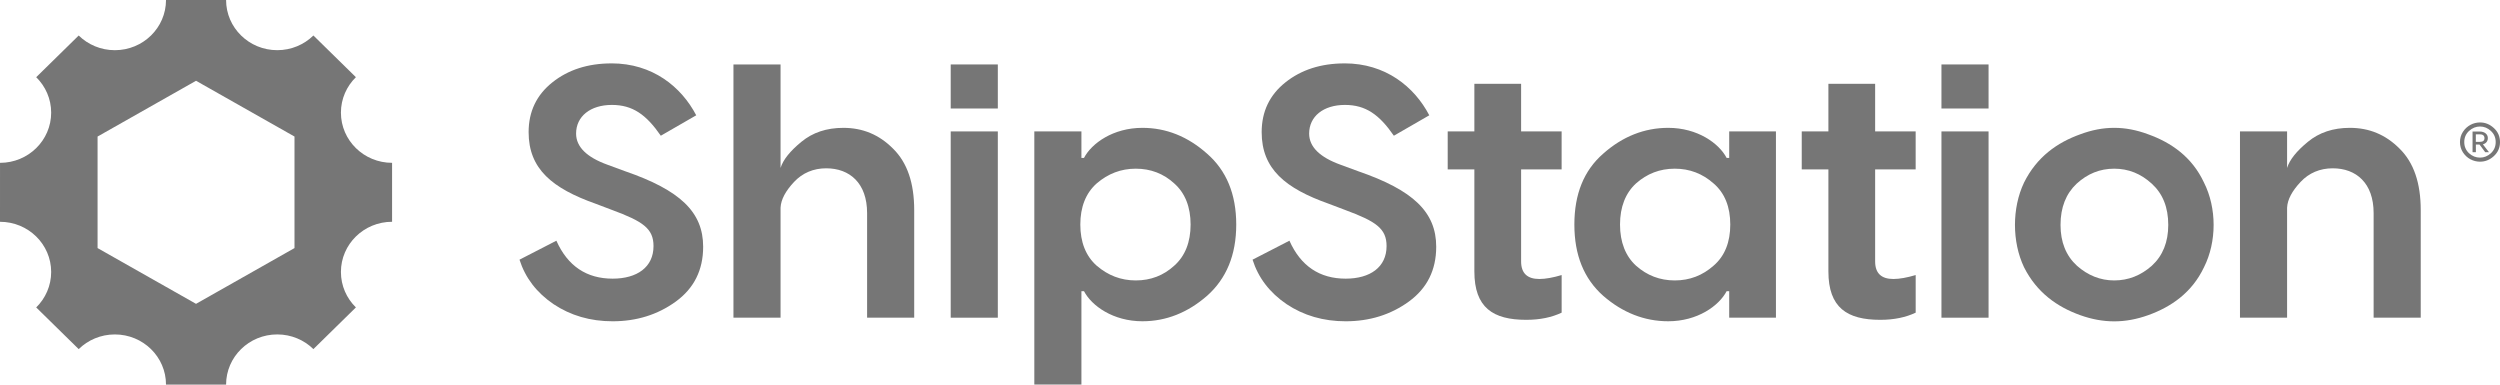
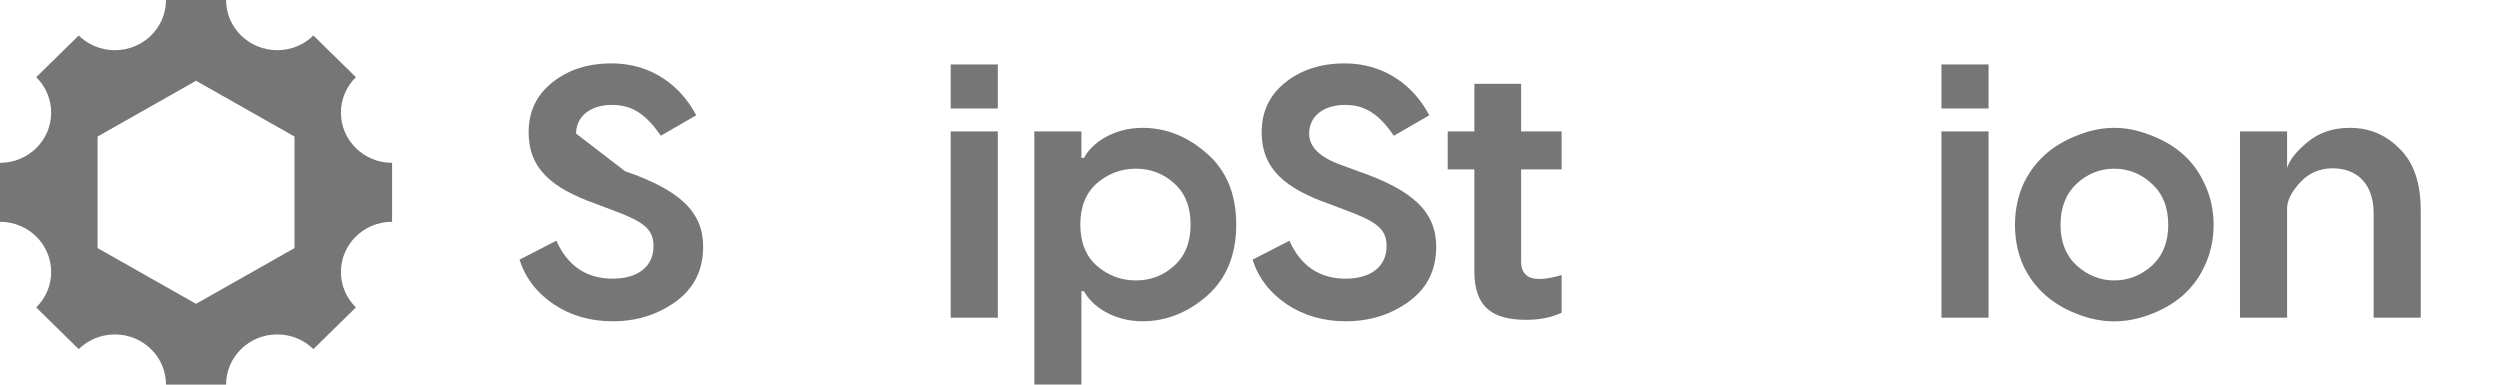
<svg xmlns="http://www.w3.org/2000/svg" width="650" height="100" viewBox="0 0 650 100" fill="none">
  <g clip-path="url(#clip0_4783_6455)">
    <path d="M101.941 42.334C94.596 42.334 88.641 36.493 88.641 29.288C88.641 25.688 90.131 22.426 92.532 20.067L81.484 9.229C79.078 11.589 75.753 13.046 72.083 13.046C64.738 13.046 58.783 7.205 58.783 0H43.161C43.161 7.209 37.207 13.05 29.862 13.05C26.192 13.05 22.867 11.589 20.461 9.233L9.413 20.071C11.818 22.43 13.304 25.692 13.304 29.292C13.304 36.497 7.349 42.338 0.004 42.338L0 57.666C7.345 57.666 13.304 63.507 13.304 70.712C13.304 74.312 11.814 77.574 9.413 79.933L20.461 90.771C22.867 88.411 26.192 86.954 29.862 86.954C37.207 86.954 43.161 92.795 43.161 100H58.783C58.783 92.791 64.738 86.95 72.083 86.95C75.753 86.95 79.078 88.407 81.484 90.766L92.532 79.929C90.127 77.57 88.641 74.308 88.641 70.708C88.641 63.503 94.596 57.662 101.941 57.662V42.334ZM76.569 64.499L50.968 78.998L25.368 64.499V35.501L50.968 21.002L76.569 35.501V64.499Z" fill="#767676" />
-     <path d="M158.993 16.475C169.625 16.475 177.128 22.528 181.019 29.978L171.81 35.288C168.011 29.794 164.499 27.28 159.089 27.28C153.488 27.28 149.784 30.259 149.784 34.729C149.784 38.175 152.539 40.877 157.949 42.832L162.505 44.51C176.841 49.445 182.821 55.127 182.821 64.16C182.821 70.214 180.449 74.961 175.701 78.41C170.953 81.856 165.447 83.533 159.276 83.533C153.484 83.533 148.361 82.043 143.896 79.064C139.53 76.084 136.584 72.267 135.069 67.516L144.657 62.581C147.599 69.194 152.539 72.451 159.276 72.451C165.639 72.451 169.913 69.471 169.913 63.977C169.913 59.413 167.158 57.552 159.089 54.572L154.911 52.988C143.613 48.983 137.441 43.955 137.441 34.362C137.441 28.962 139.53 24.675 143.613 21.418C147.695 18.157 152.822 16.483 158.993 16.483V16.475Z" fill="#767676" />
-     <path d="M219.274 33.24C224.305 33.24 228.579 35.011 232.187 38.64C235.891 42.273 237.693 47.58 237.693 54.658V82.595H225.446V55.401C225.446 47.58 220.889 43.759 214.813 43.759C211.488 43.759 208.642 44.971 206.462 47.298C204.277 49.625 203.045 51.862 202.945 54.005V82.595H190.698V16.757H202.945V43.669C203.611 41.526 205.413 39.293 208.359 36.873C211.301 34.452 214.905 33.24 219.274 33.24Z" fill="#767676" />
+     <path d="M158.993 16.475C169.625 16.475 177.128 22.528 181.019 29.978L171.81 35.288C168.011 29.794 164.499 27.28 159.089 27.28C153.488 27.28 149.784 30.259 149.784 34.729L162.505 44.51C176.841 49.445 182.821 55.127 182.821 64.16C182.821 70.214 180.449 74.961 175.701 78.41C170.953 81.856 165.447 83.533 159.276 83.533C153.484 83.533 148.361 82.043 143.896 79.064C139.53 76.084 136.584 72.267 135.069 67.516L144.657 62.581C147.599 69.194 152.539 72.451 159.276 72.451C165.639 72.451 169.913 69.471 169.913 63.977C169.913 59.413 167.158 57.552 159.089 54.572L154.911 52.988C143.613 48.983 137.441 43.955 137.441 34.362C137.441 28.962 139.53 24.675 143.613 21.418C147.695 18.157 152.822 16.483 158.993 16.483V16.475Z" fill="#767676" />
    <path d="M247.185 16.757H259.433V28.211H247.185V16.757ZM247.185 34.17H259.433V82.599H247.185V34.17Z" fill="#767676" />
    <path d="M297.025 33.239C303.197 33.239 308.797 35.476 313.83 39.946C318.86 44.322 321.422 50.469 321.422 58.384C321.422 66.299 318.86 72.447 313.83 76.916C308.797 81.292 303.197 83.529 297.025 83.529C289.43 83.529 283.83 79.525 281.837 75.704H281.17V99.98H268.922V34.17H281.17V41.06H281.837C283.83 37.244 289.43 33.239 297.025 33.239ZM285.157 69.096C288.1 71.61 291.425 72.912 295.315 72.912C299.205 72.912 302.53 71.61 305.282 69.096C308.132 66.581 309.555 62.948 309.555 58.384C309.555 53.821 308.132 50.188 305.282 47.673C302.527 45.159 299.205 43.857 295.315 43.857C291.425 43.857 288.1 45.159 285.157 47.673C282.31 50.188 280.882 53.821 280.882 58.384C280.882 62.948 282.307 66.581 285.157 69.096Z" fill="#767676" />
    <path d="M349.588 16.475C360.22 16.475 367.723 22.528 371.613 29.978L362.405 35.288C358.605 29.794 355.093 27.28 349.683 27.28C344.083 27.28 340.378 30.259 340.378 34.729C340.378 38.175 343.133 40.877 348.543 42.832L353.1 44.51C367.435 49.445 373.415 55.127 373.415 64.16C373.415 70.214 371.043 74.961 366.295 78.41C361.548 81.856 356.043 83.533 349.87 83.533C344.078 83.533 338.955 82.043 334.49 79.064C330.125 76.084 327.178 72.267 325.663 67.516L335.253 62.581C338.193 69.194 343.133 72.451 349.87 72.451C356.233 72.451 360.508 69.471 360.508 63.977C360.508 59.413 357.753 57.552 349.683 54.572L345.505 52.988C334.208 48.983 328.035 43.955 328.035 34.362C328.035 28.962 330.125 24.675 334.208 21.418C338.29 18.157 343.415 16.483 349.588 16.483V16.475Z" fill="#767676" />
    <path d="M406.023 34.17V44.04H395.488V67.973C395.488 71.046 397.103 72.537 400.235 72.537C401.85 72.537 403.843 72.165 406.028 71.512V81.292C403.465 82.505 400.428 83.154 396.82 83.154C388.18 83.154 383.335 79.986 383.335 70.581V44.04H376.403V34.17H383.335V21.785H395.488V34.17H406.023Z" fill="#767676" />
-     <path d="M433.737 83.529C427.567 83.529 421.87 81.292 416.84 76.916C411.807 72.447 409.335 66.299 409.335 58.384C409.335 50.469 411.805 44.322 416.84 39.946C421.87 35.476 427.567 33.239 433.737 33.239C441.332 33.239 446.935 37.244 448.927 41.06H449.592V34.17H461.745V82.599H449.592V75.708H448.927C446.935 79.525 441.332 83.529 433.737 83.529ZM425.382 69.096C428.227 71.61 431.552 72.912 435.445 72.912C439.335 72.912 442.66 71.61 445.507 69.096C448.45 66.581 449.872 62.948 449.872 58.384C449.872 53.821 448.45 50.188 445.507 47.673C442.66 45.159 439.335 43.857 435.445 43.857C431.552 43.857 428.227 45.159 425.382 47.673C422.627 50.188 421.205 53.821 421.205 58.384C421.205 62.948 422.627 66.581 425.382 69.096Z" fill="#767676" />
-     <path d="M498.072 34.17V44.04H487.537V67.973C487.537 71.046 489.15 72.537 492.285 72.537C493.9 72.537 495.892 72.165 498.077 71.512V81.292C495.515 82.505 492.475 83.154 488.867 83.154C480.23 83.154 475.385 79.986 475.385 70.581V44.04H468.452V34.17H475.385V21.785H487.537V34.17H498.072Z" fill="#767676" />
    <path d="M504.778 16.757H517.025V28.211H504.778V16.757ZM504.778 34.17H517.025V82.599H504.778V34.17Z" fill="#767676" />
    <path d="M540.865 34.917C546.845 32.68 552.54 32.68 558.525 34.917C564.505 37.06 569.92 40.783 573.047 47.489C576.372 54.102 576.372 62.854 573.047 69.467C569.915 76.08 564.505 79.802 558.525 81.945C552.545 84.088 546.847 84.088 540.865 81.945C534.88 79.802 529.565 76.08 526.24 69.467C523.107 62.854 523.107 54.102 526.24 47.489C529.565 40.783 534.88 37.06 540.865 34.917ZM535.737 58.478C535.737 62.948 537.16 66.487 540.01 69.096C542.857 71.61 546.088 72.912 549.695 72.912C553.398 72.912 556.627 71.61 559.475 69.096C562.32 66.487 563.747 62.948 563.747 58.478C563.747 53.914 562.325 50.376 559.475 47.767C556.627 45.159 553.398 43.857 549.695 43.857C545.99 43.857 542.765 45.159 539.915 47.767C537.16 50.376 535.737 53.914 535.737 58.478Z" fill="#767676" />
    <path d="M610.97 33.239C616.003 33.239 620.275 35.011 623.883 38.64C627.588 42.273 629.39 47.58 629.39 54.657V82.594H617.143V55.401C617.143 47.58 612.585 43.759 606.51 43.759C603.185 43.759 600.338 44.971 598.153 47.298C595.97 49.624 594.738 51.861 594.643 54.005V82.594H582.395V34.166H594.643V43.665C595.308 41.522 597.11 39.289 600.055 36.868C602.998 34.448 606.605 33.239 610.97 33.239Z" fill="#767676" />
-     <path d="M644.802 31.835C646.155 31.835 647.35 32.321 648.405 33.292C649.463 34.264 650 35.48 650 36.938C650 38.395 649.463 39.611 648.405 40.583C647.35 41.554 646.16 42.04 644.802 42.04C643.925 42.04 643.092 41.824 642.302 41.411C641.51 40.995 640.875 40.383 640.35 39.595C639.843 38.795 639.593 37.909 639.593 36.938C639.593 35.966 639.848 35.081 640.35 34.292C641.378 32.693 643.062 31.835 644.802 31.835ZM644.802 40.983C645.86 40.983 646.813 40.595 647.633 39.84C648.465 39.069 648.88 38.097 648.88 36.938C648.88 35.779 648.465 34.807 647.633 34.052C646.813 33.28 645.86 32.892 644.802 32.892C643.745 32.892 642.78 33.28 641.943 34.052C641.125 34.811 640.707 35.782 640.707 36.938C640.707 38.093 641.125 39.069 641.943 39.84C642.775 40.599 643.73 40.983 644.802 40.983ZM642.868 34.194H644.71C646.005 34.194 646.837 34.909 646.837 35.88C646.837 36.725 646.405 37.268 645.555 37.538L647.133 39.566H646.15L644.678 37.578H643.725V39.566H642.862V34.191L642.868 34.194ZM644.785 34.921H643.712V36.88H644.785C645.578 36.88 645.963 36.55 645.963 35.909C645.963 35.268 645.518 34.921 644.785 34.921Z" fill="#767676" />
  </g>
  <defs>
    <clipPath id="clip0_4783_6455">
      <rect width="650" height="100" fill="white" />
    </clipPath>
  </defs>
</svg>